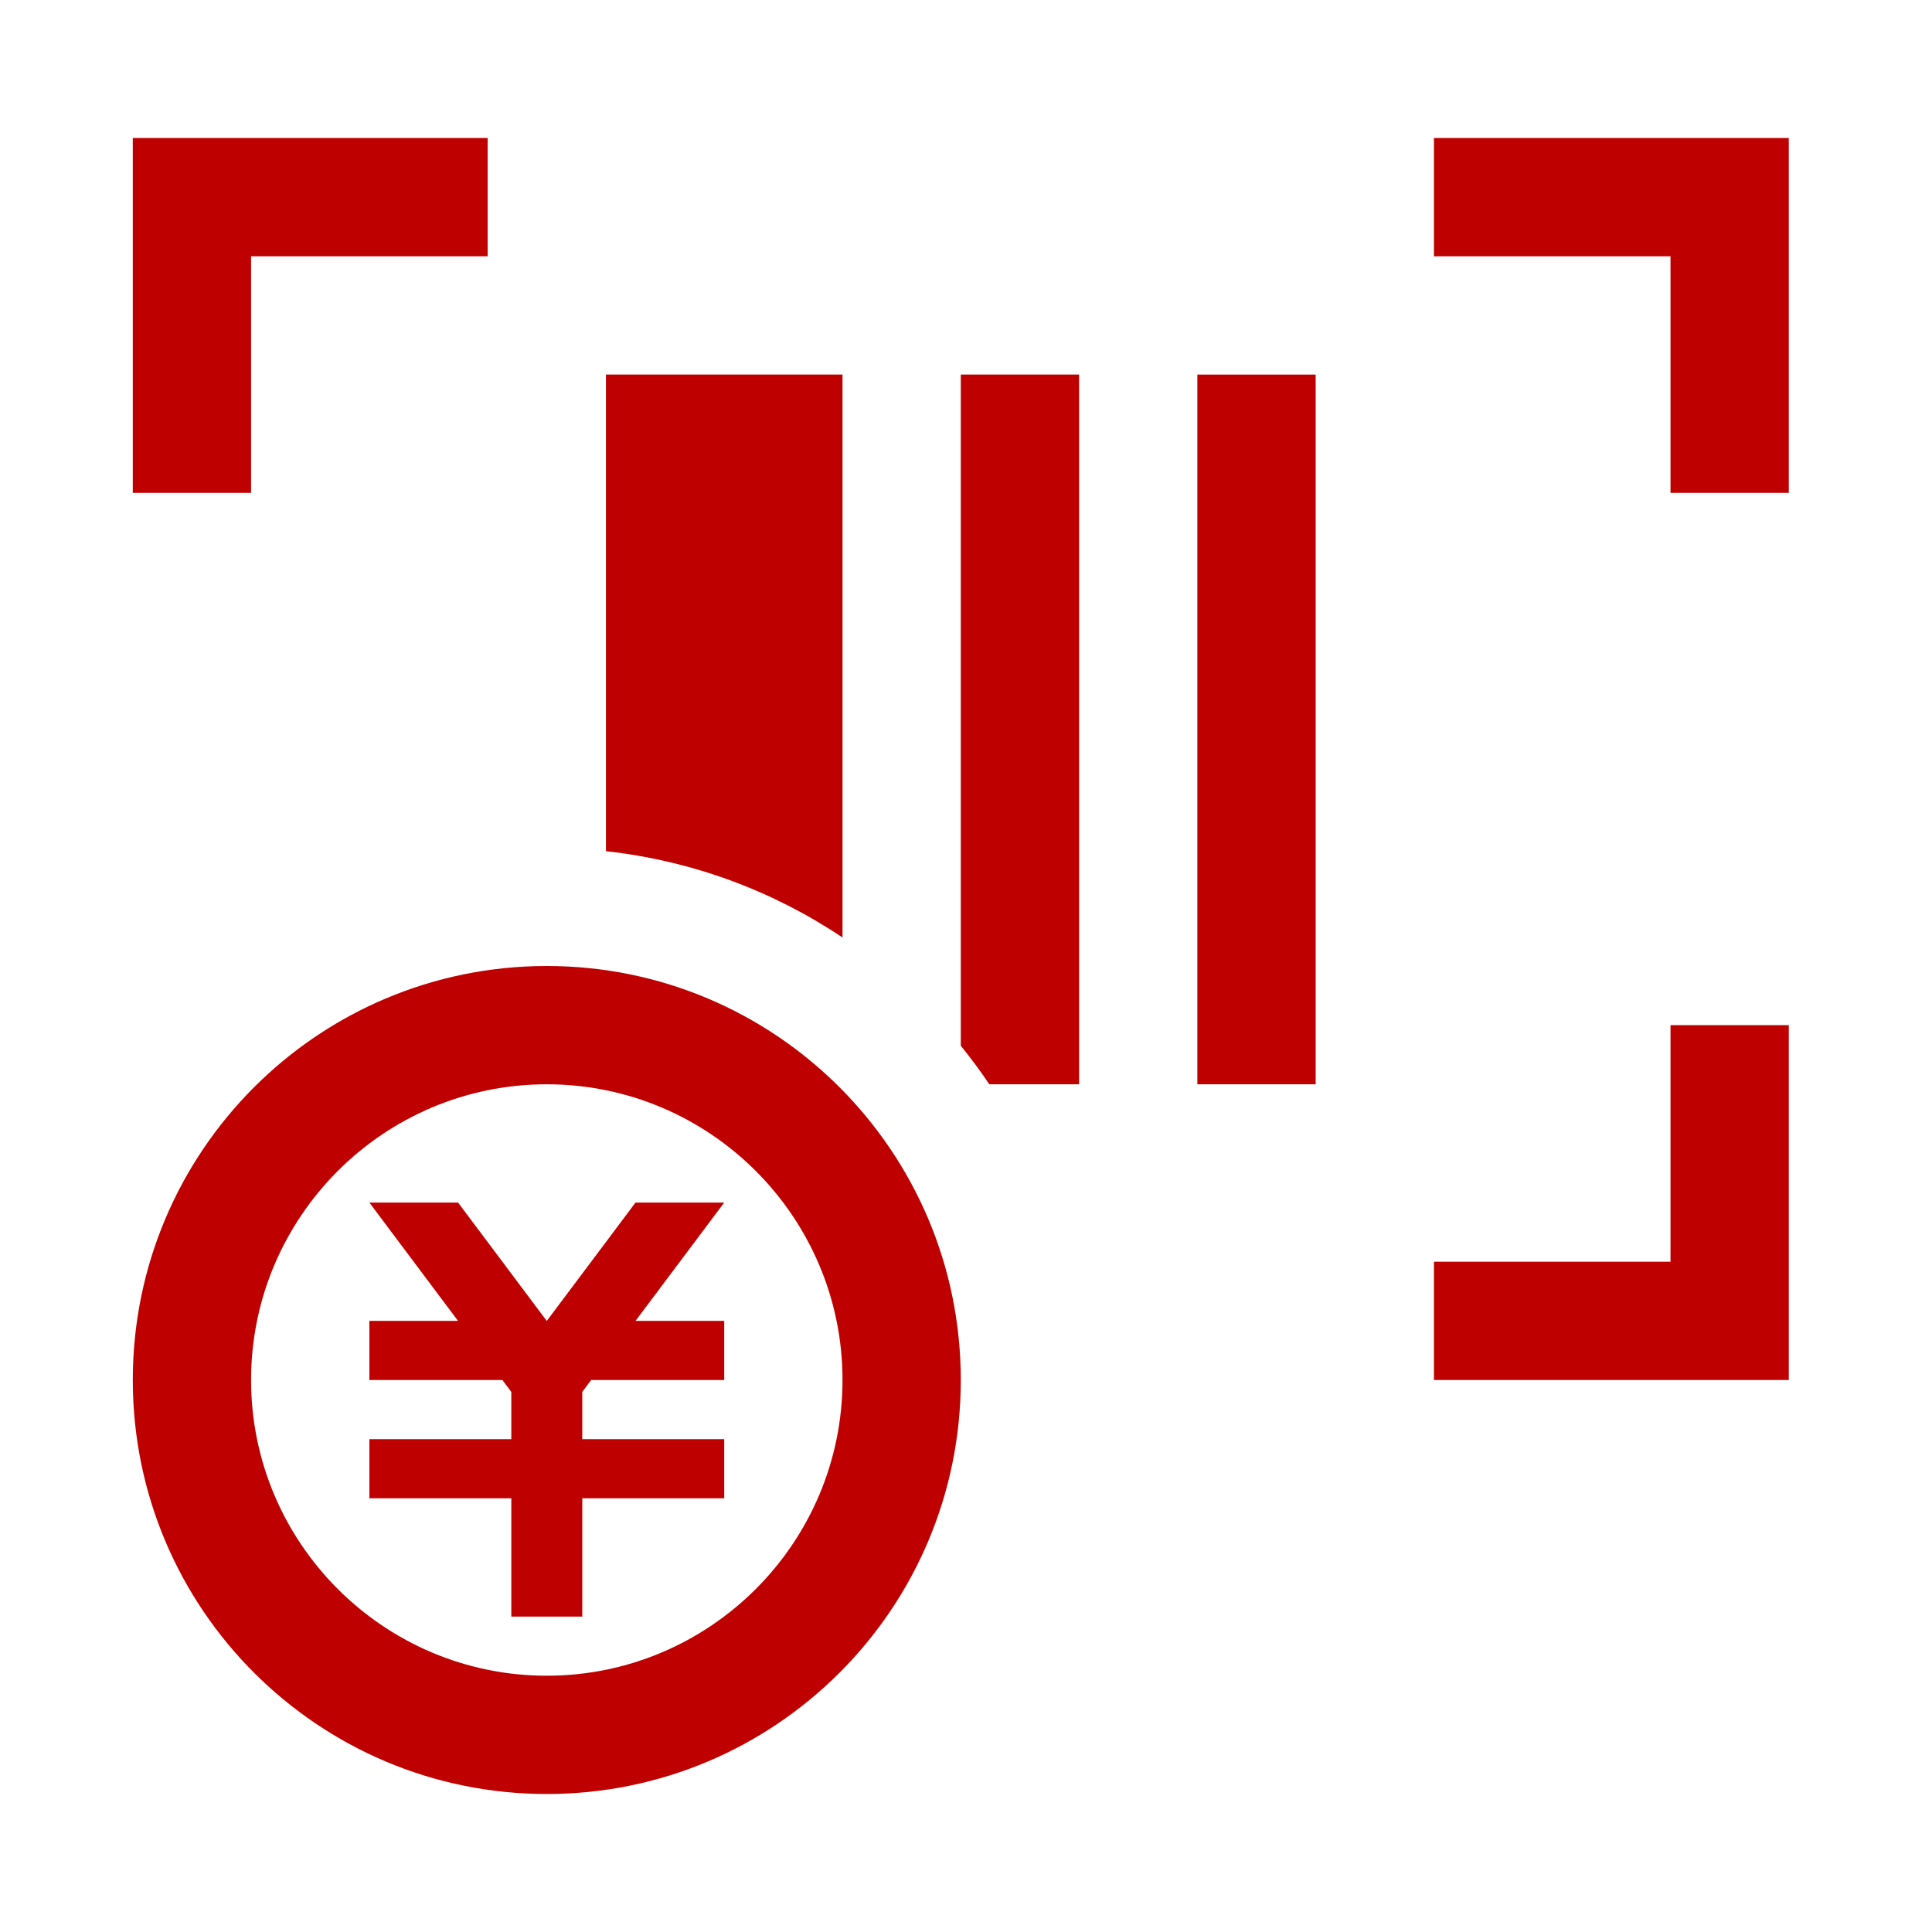
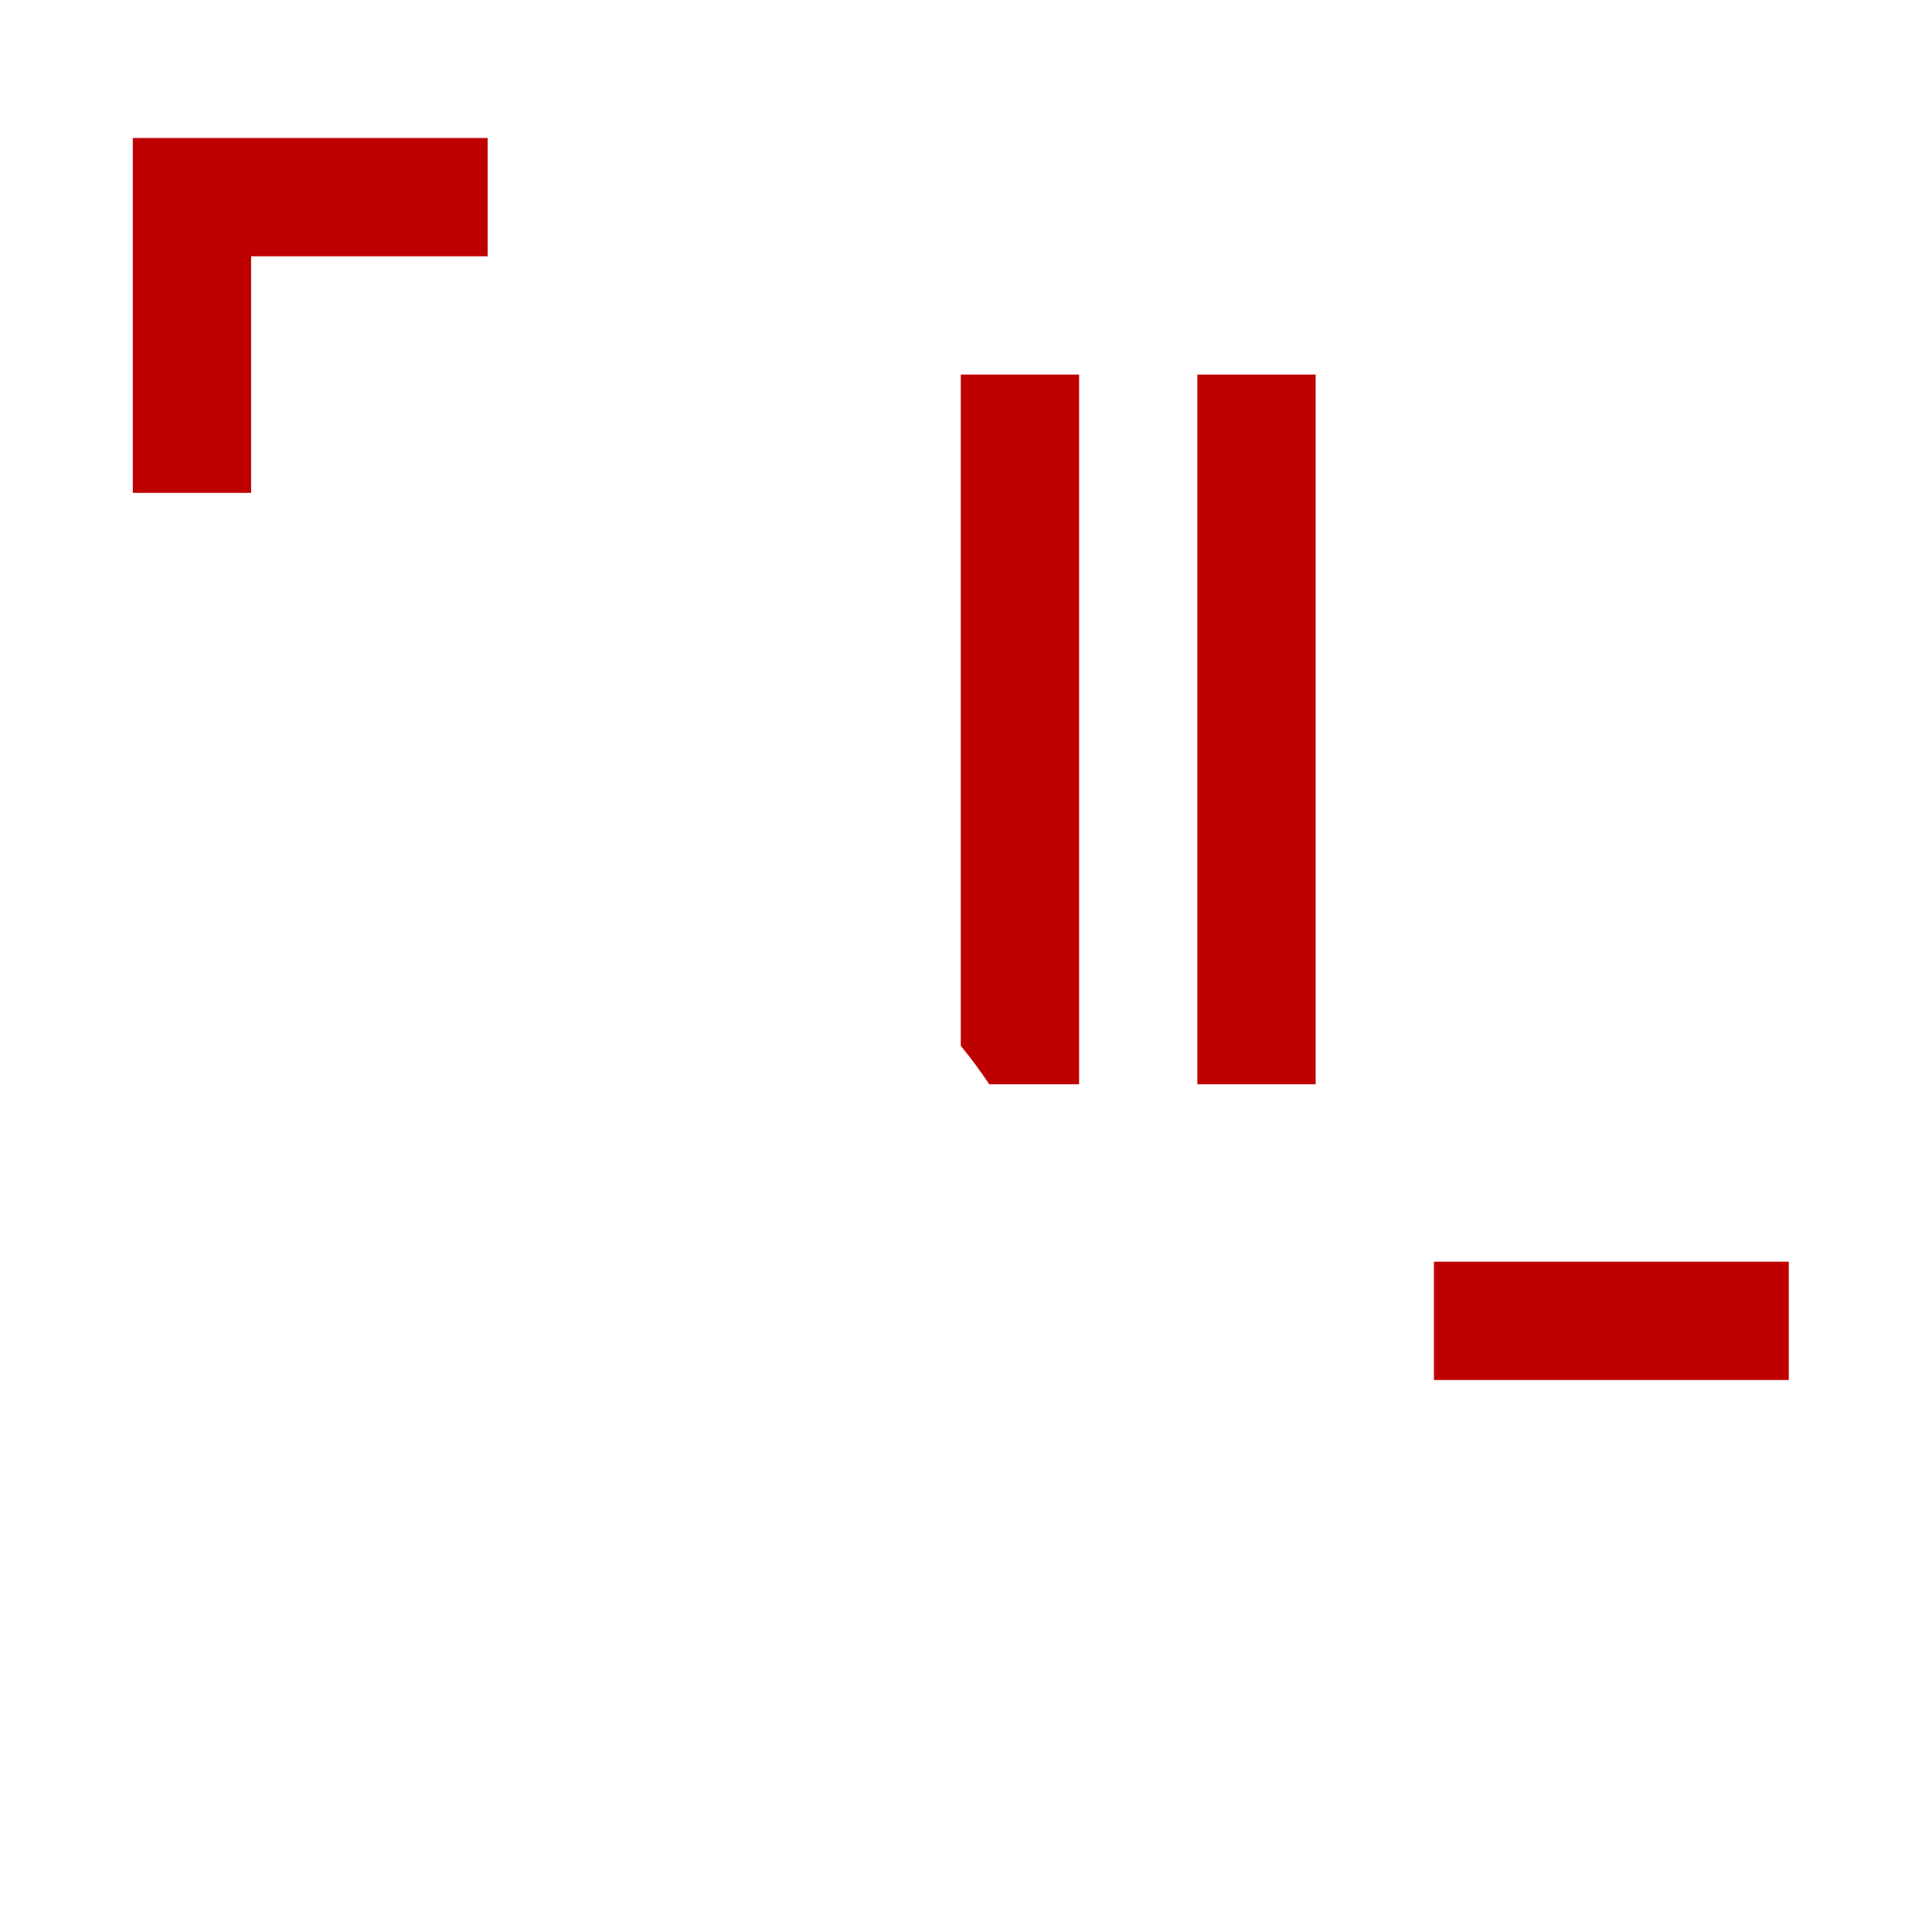
<svg xmlns="http://www.w3.org/2000/svg" width="49" height="49" viewBox="0 0 49 49" fill="none">
  <g clip-path="url(#clip0_1541_22828)">
    <path fill-rule="evenodd" clip-rule="evenodd" d="M3.368 12.5H6.368V6.5H12.368V3.5H3.368V12.5Z" fill="#BF0000" />
-     <path fill-rule="evenodd" clip-rule="evenodd" d="M42.368 32H36.368V35H45.368V26H42.368V32Z" fill="#BF0000" />
-     <path fill-rule="evenodd" clip-rule="evenodd" d="M36.368 3.5V6.5H42.368V12.5H45.368V3.5H36.368Z" fill="#BF0000" />
+     <path fill-rule="evenodd" clip-rule="evenodd" d="M42.368 32H36.368V35H45.368V26V32Z" fill="#BF0000" />
    <path fill-rule="evenodd" clip-rule="evenodd" d="M30.368 27.5H33.368V9.5H30.368V27.5Z" fill="#BF0000" />
    <path fill-rule="evenodd" clip-rule="evenodd" d="M24.368 26.523C24.623 26.838 24.866 27.163 25.091 27.5H27.368V9.5H24.368V26.523Z" fill="#BF0000" />
-     <path fill-rule="evenodd" clip-rule="evenodd" d="M21.368 9.5H15.368V21.588C17.571 21.831 19.614 22.602 21.368 23.777V9.5Z" fill="#BF0000" />
-     <path fill-rule="evenodd" clip-rule="evenodd" d="M13.868 42.5C9.732 42.5 6.368 39.136 6.368 35C6.368 30.864 9.732 27.5 13.868 27.5C18.003 27.5 21.368 30.864 21.368 35C21.368 39.136 18.003 42.5 13.868 42.5ZM13.868 24.5C8.069 24.5 3.368 29.201 3.368 35C3.368 40.799 8.069 45.5 13.868 45.5C19.667 45.5 24.368 40.799 24.368 35C24.368 29.201 19.667 24.5 13.868 24.5Z" fill="#BF0000" />
-     <path fill-rule="evenodd" clip-rule="evenodd" d="M16.118 30.5L13.869 33.5H13.866L11.618 30.5H9.368L11.616 33.5H9.368V35H12.741L12.968 35.301V36.5H9.368V38H12.968V41H14.768V38H18.368V36.5H14.768V35.301L14.994 35H18.368V33.5H16.119L18.368 30.5H16.118Z" fill="#BF0000" />
  </g>
  <defs>
    <clipPath id="clip0_1541_22828">
      <rect width="48" height="48" fill="white" transform="translate(0.368 0.5)" />
    </clipPath>
  </defs>
</svg>